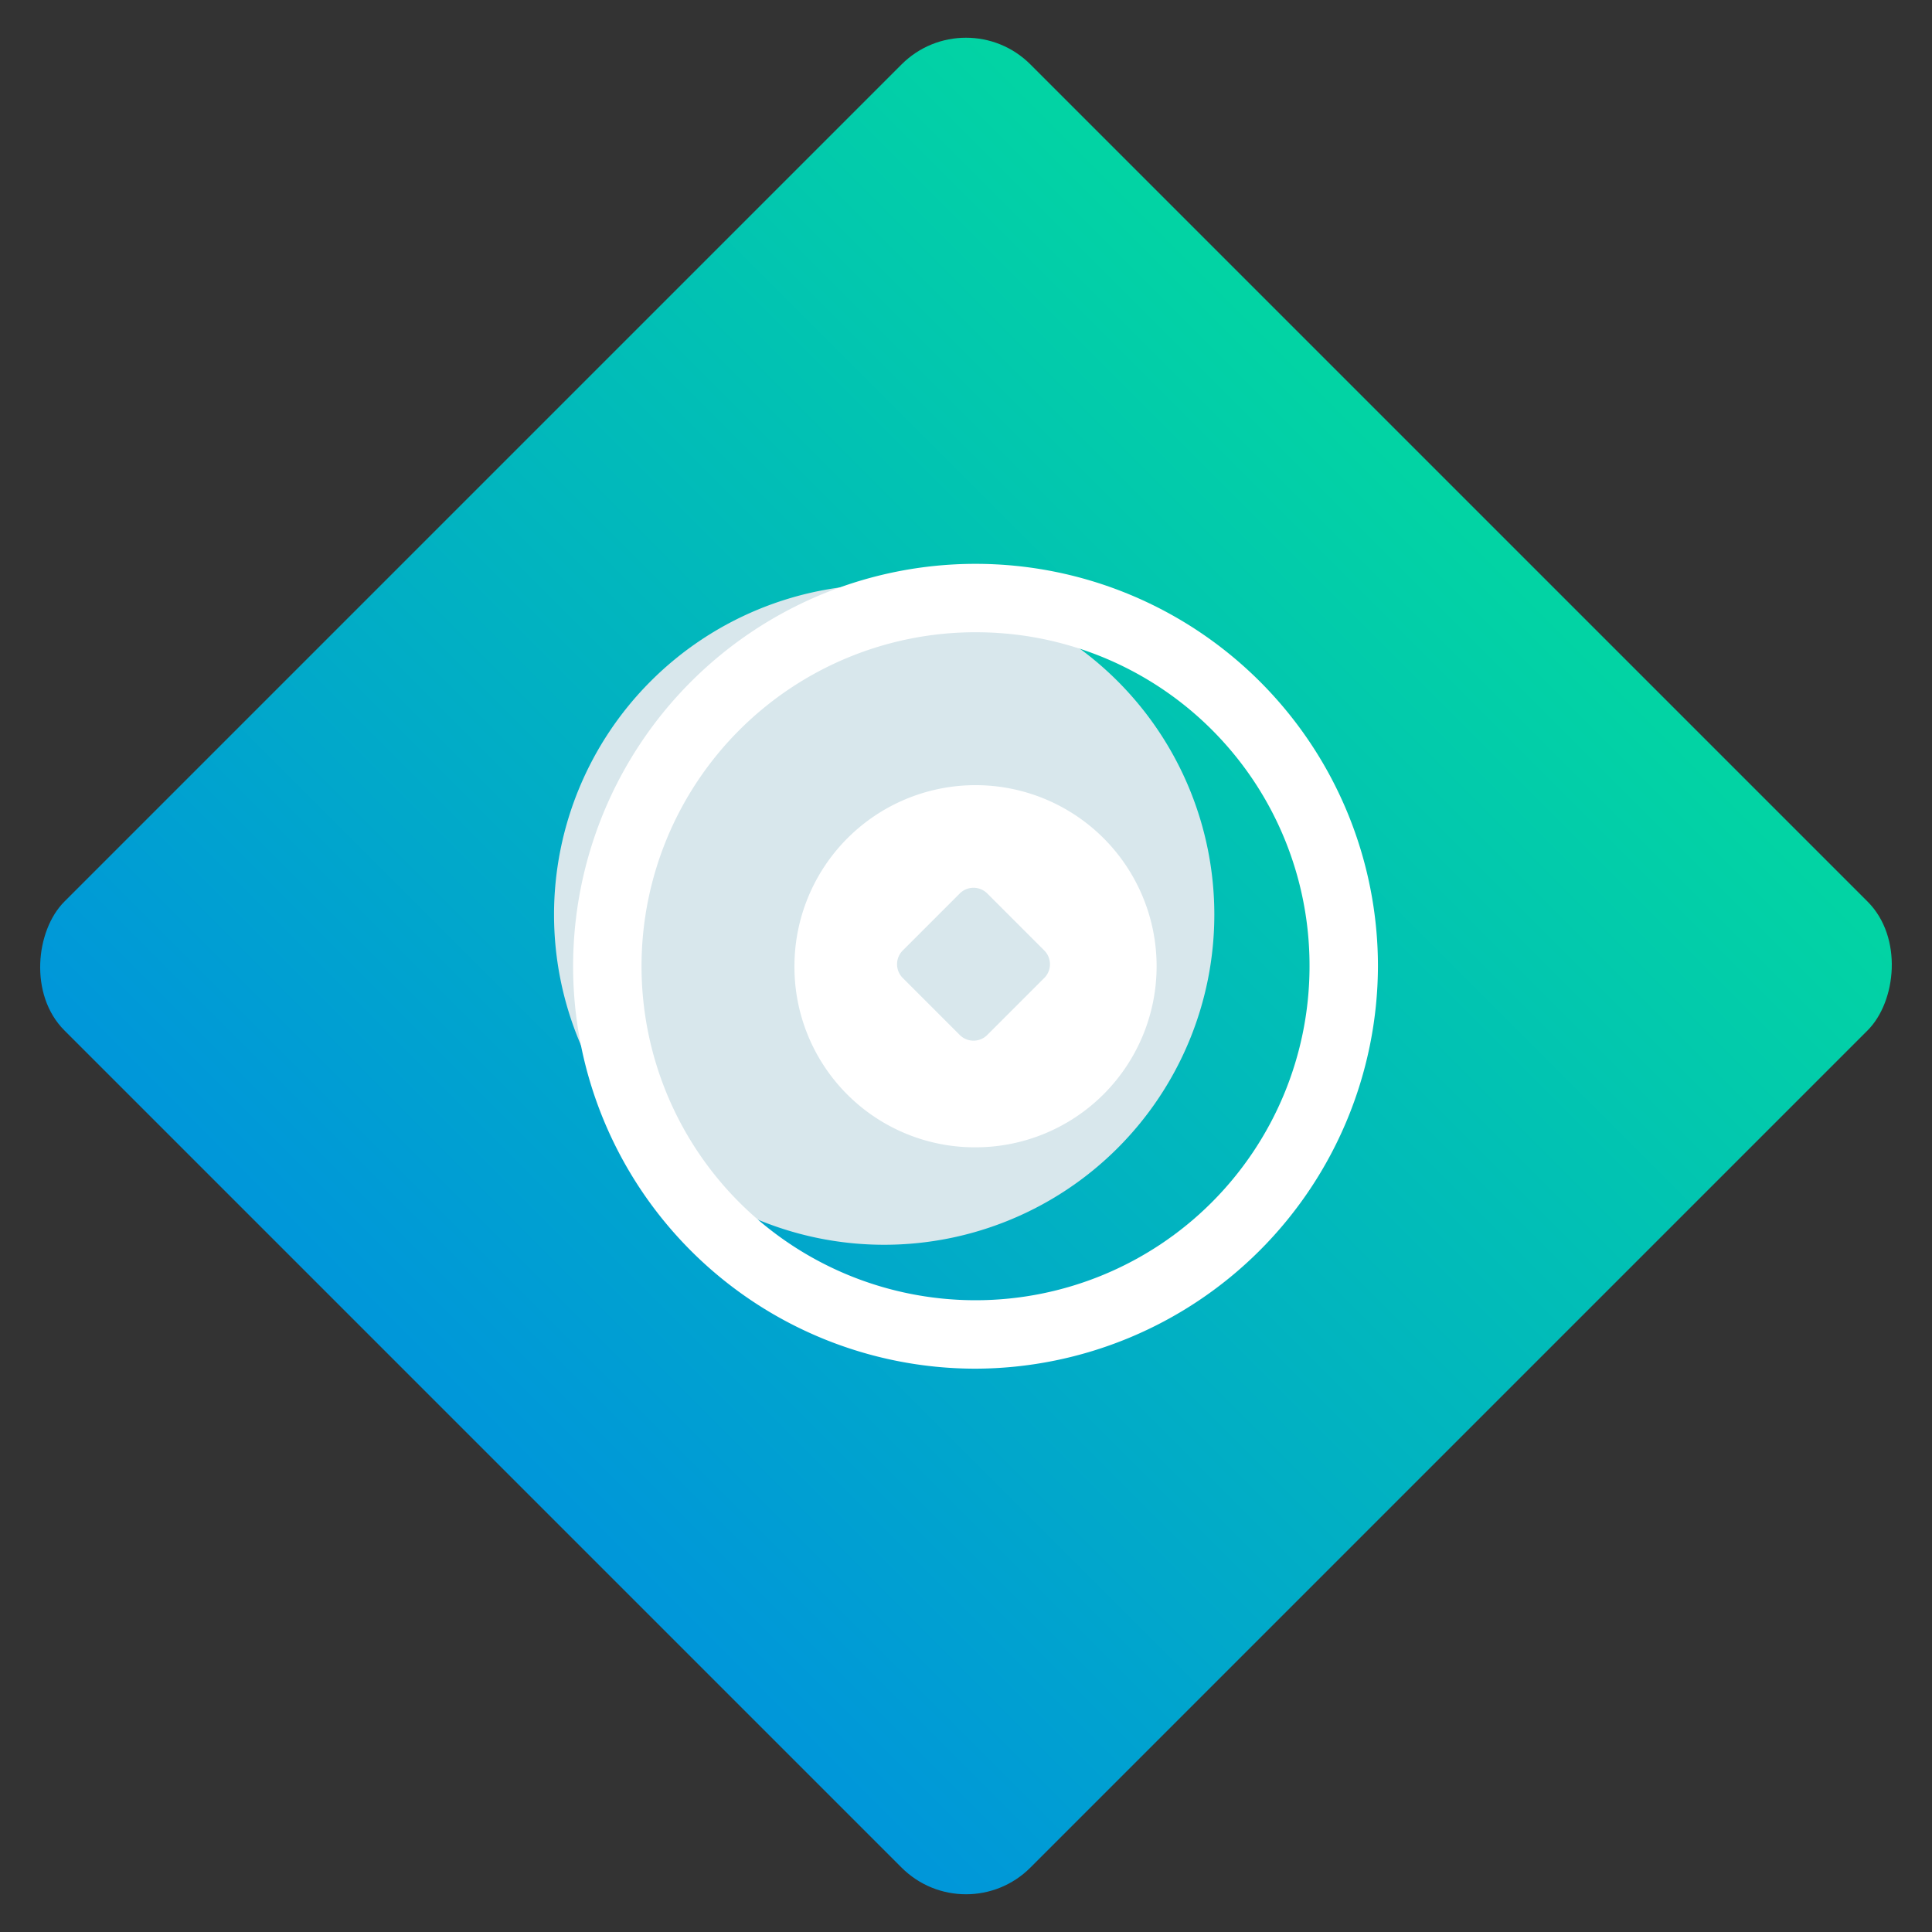
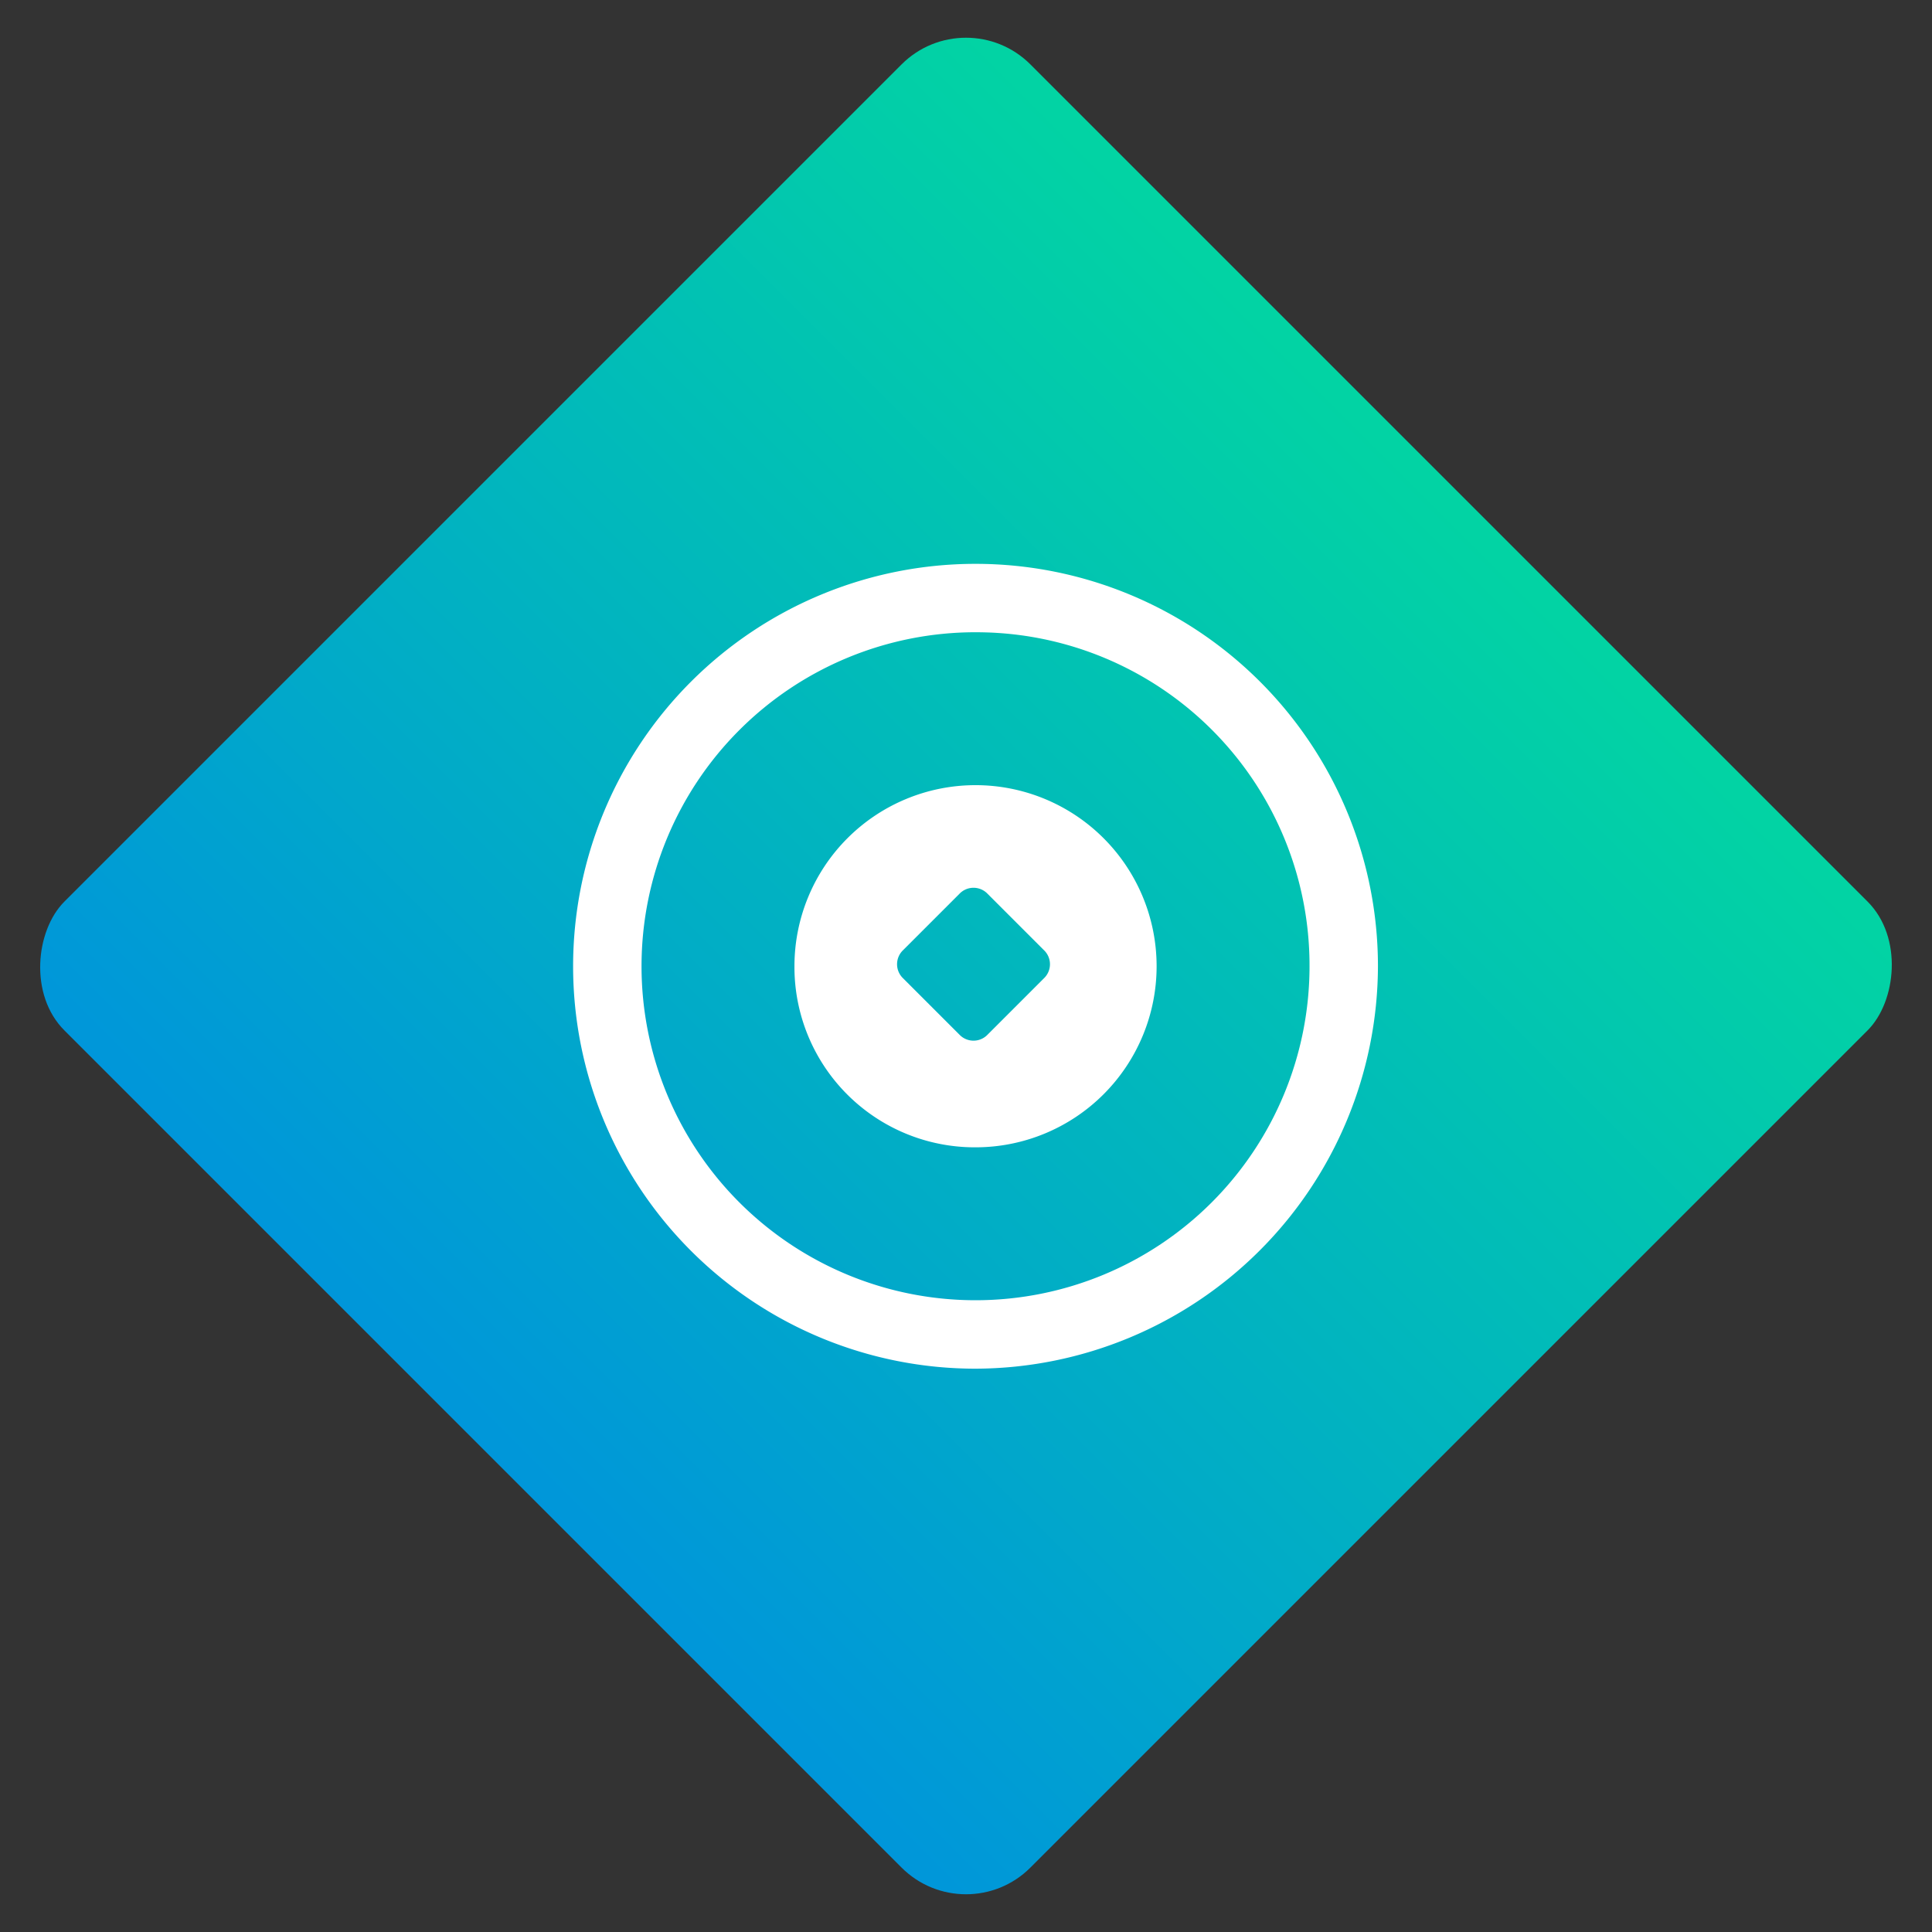
<svg xmlns="http://www.w3.org/2000/svg" width="84.853" height="84.853" viewBox="0 0 84.853 84.853">
  <rect x="0" y="0" width="84.853" height="84.853" fill="#333333" stroke="none" />
  <defs>
    <linearGradient id="linear-gradient" x1="0.5" x2="0.5" y2="1" gradientUnits="objectBoundingBox">
      <stop offset="0" stop-color="#02d4a3" />
      <stop offset="1" stop-color="#0096da" />
    </linearGradient>
  </defs>
  <g id="组_168" data-name="组 168" transform="translate(-1103 -829.574)">
    <rect id="矩形_286" data-name="矩形 286" width="60" height="60" rx="4" transform="translate(1145.426 829.574) rotate(45)" fill="url(#linear-gradient)" />
    <g id="交易_2_" data-name="交易 (2)" transform="translate(1120.458 846.538)">
-       <path id="路径_346" data-name="路径 346" d="M14.5,14.5,0,14.5A14.5,14.5,0,1,0,14.5,0,14.5,14.5,0,0,0,0,14.5Z" transform="translate(6.875 8.706)" fill="#d8e7ec" />
      <path id="路径_348" data-name="路径 348" d="M188.341,206.015a17.674,17.674,0,1,1,17.674-17.674,17.726,17.726,0,0,1-17.674,17.674Zm0-32.344a14.669,14.669,0,1,0,14.669,14.669A14.633,14.633,0,0,0,188.341,173.672Z" transform="translate(-162.954 -162.867)" fill="#fff" />
      <path id="路径_349" data-name="路径 349" d="M405.333,413.286a7.953,7.953,0,1,1,7.953,7.953A7.92,7.92,0,0,1,405.333,413.286Zm4.772-.707a.854.854,0,0,0,0,1.237l2.474,2.474a.854.854,0,0,0,1.237,0l2.474-2.474a.854.854,0,0,0,0-1.237l-2.474-2.474a.854.854,0,0,0-1.237,0Z" transform="translate(-387.899 -387.813)" fill="#fff" />
    </g>
  </g>
</svg>